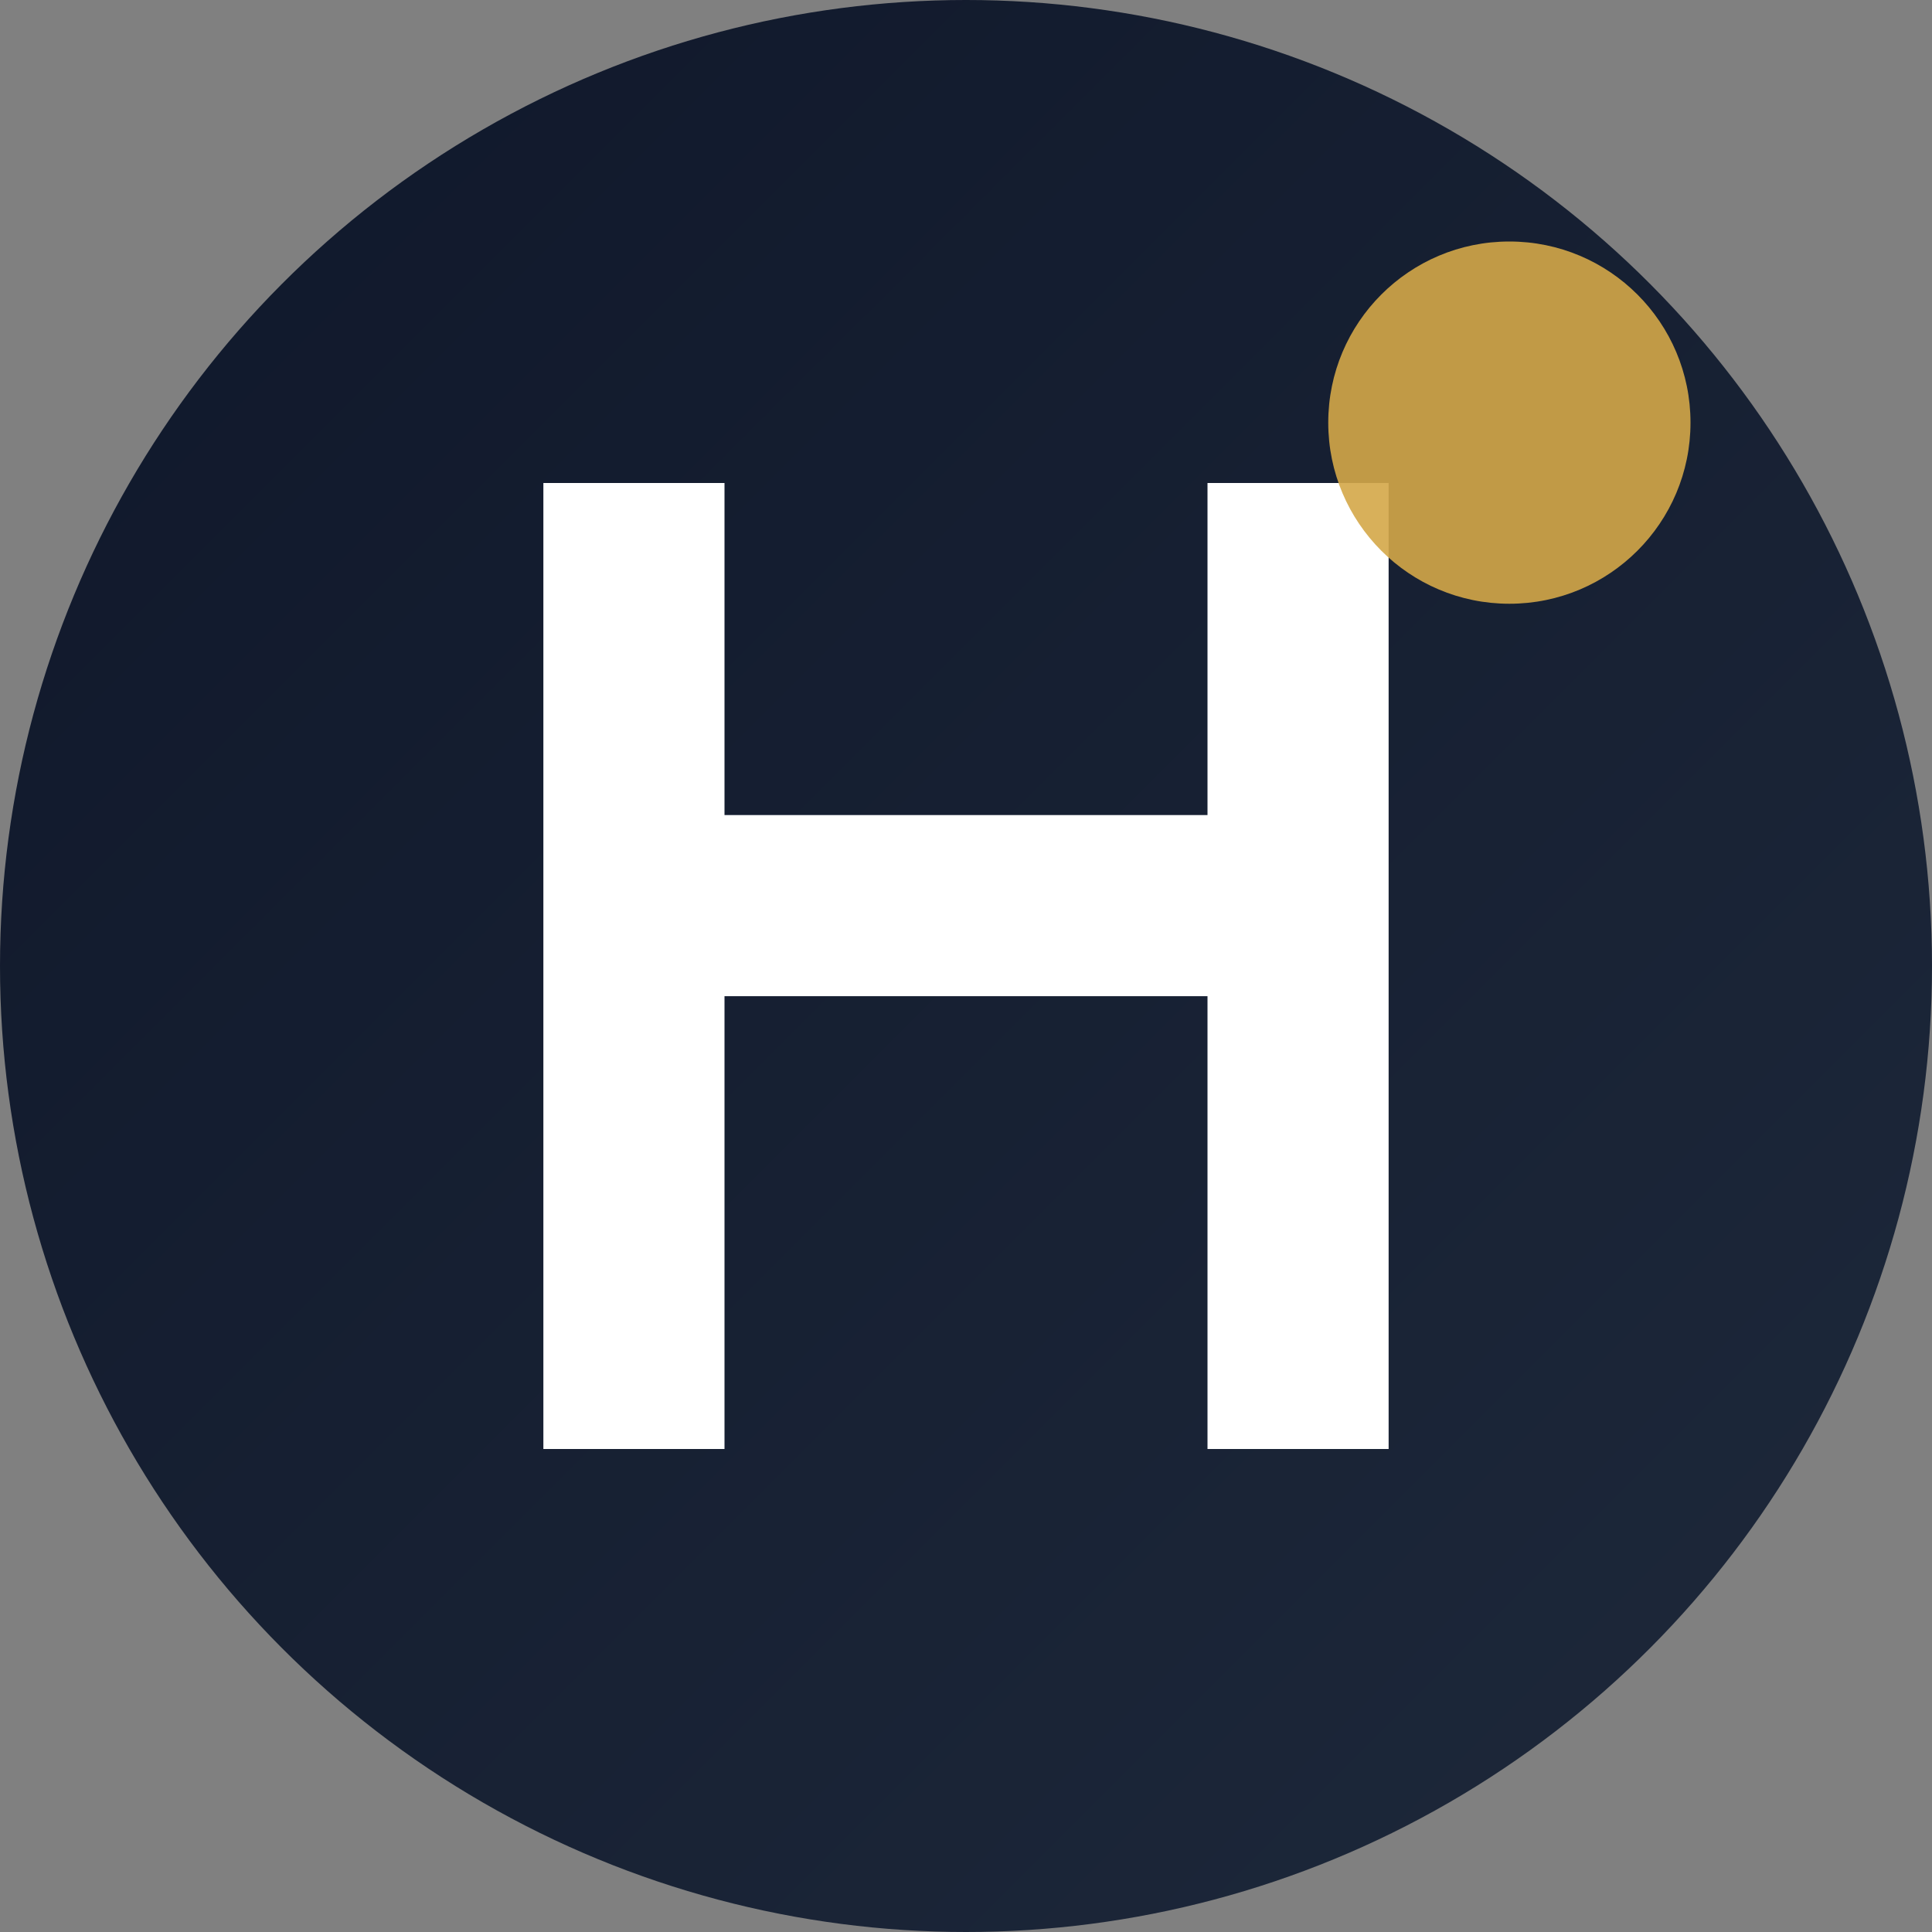
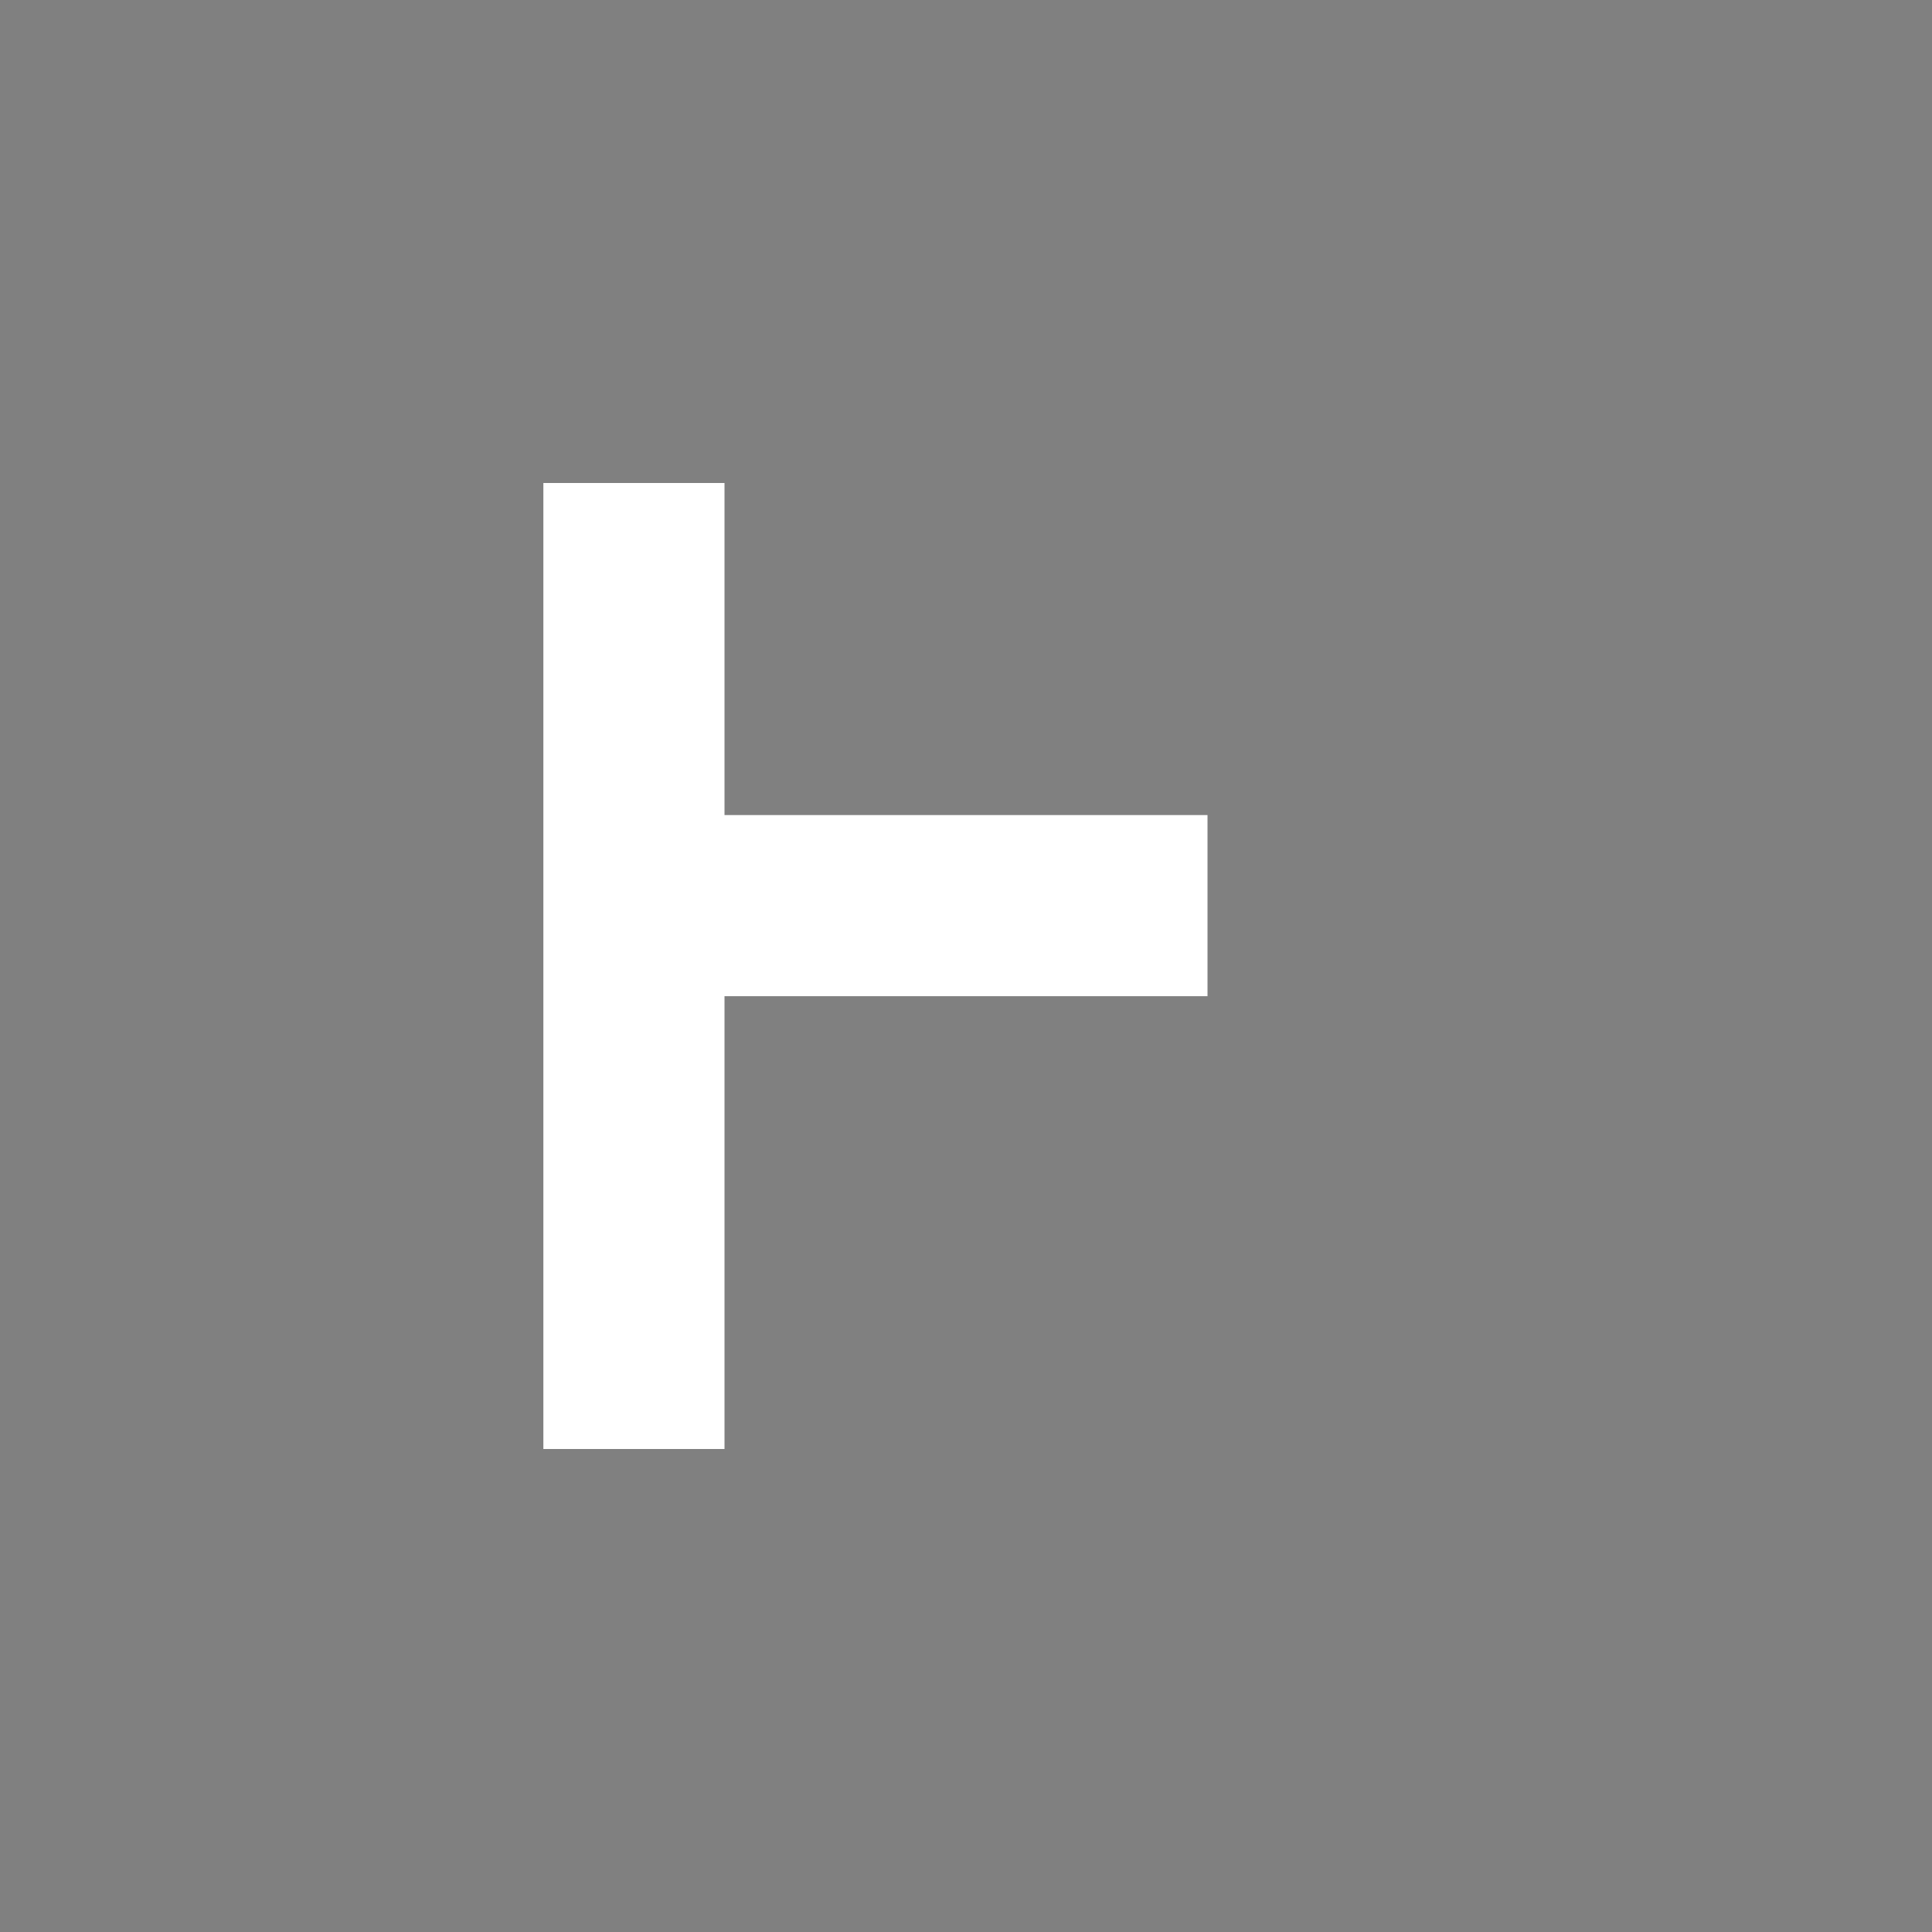
<svg xmlns="http://www.w3.org/2000/svg" width="64" height="64" viewBox="0 0 64 64" fill="none">
  <rect x="0" y="0" width="64" height="64" fill="#808080" stroke="none" />
-   <circle cx="32" cy="32" r="32" fill="url(#gradient)" />
-   <path d="M18 16H24V27H40V16H46V48H40V33H24V48H18V16Z" fill="white" />
-   <circle cx="50" cy="14" r="6" fill="#D4A848" opacity="0.9" />
+   <path d="M18 16H24V27H40V16H46H40V33H24V48H18V16Z" fill="white" />
  <defs>
    <linearGradient id="gradient" x1="0" y1="0" x2="64" y2="64" gradientUnits="userSpaceOnUse">
      <stop offset="0%" stop-color="#0F172A" />
      <stop offset="100%" stop-color="#1E293B" />
    </linearGradient>
  </defs>
</svg>